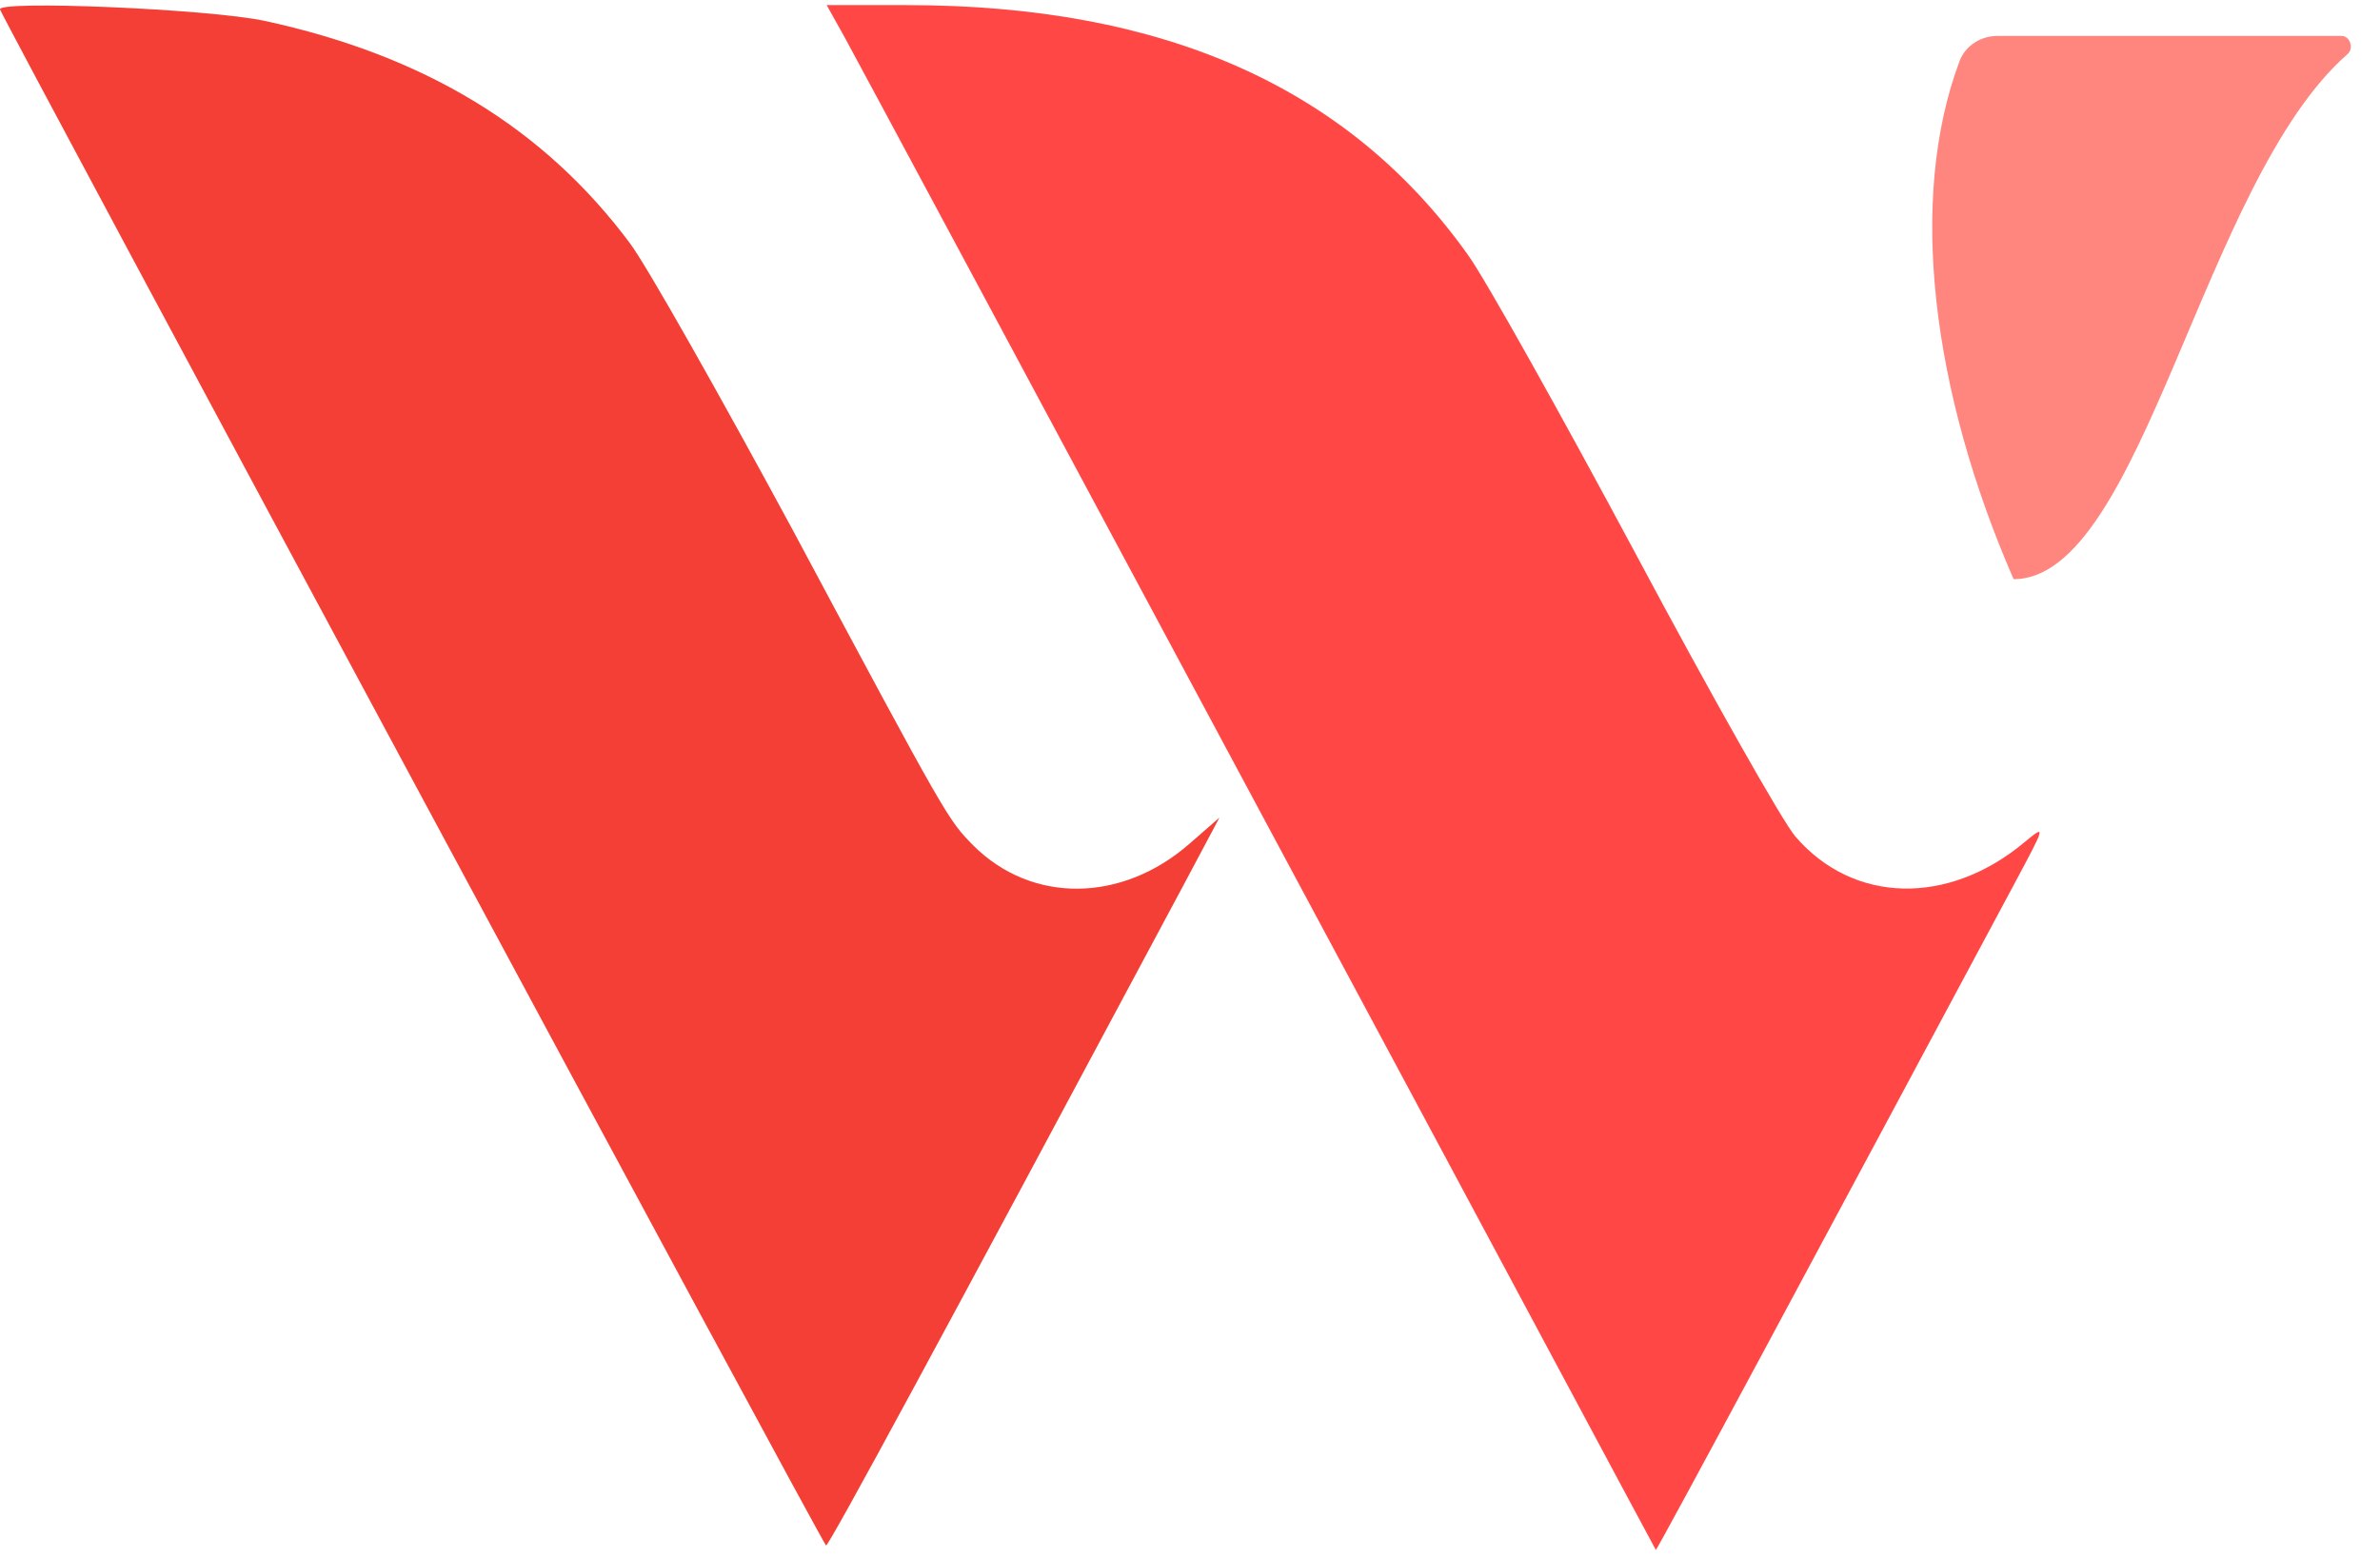
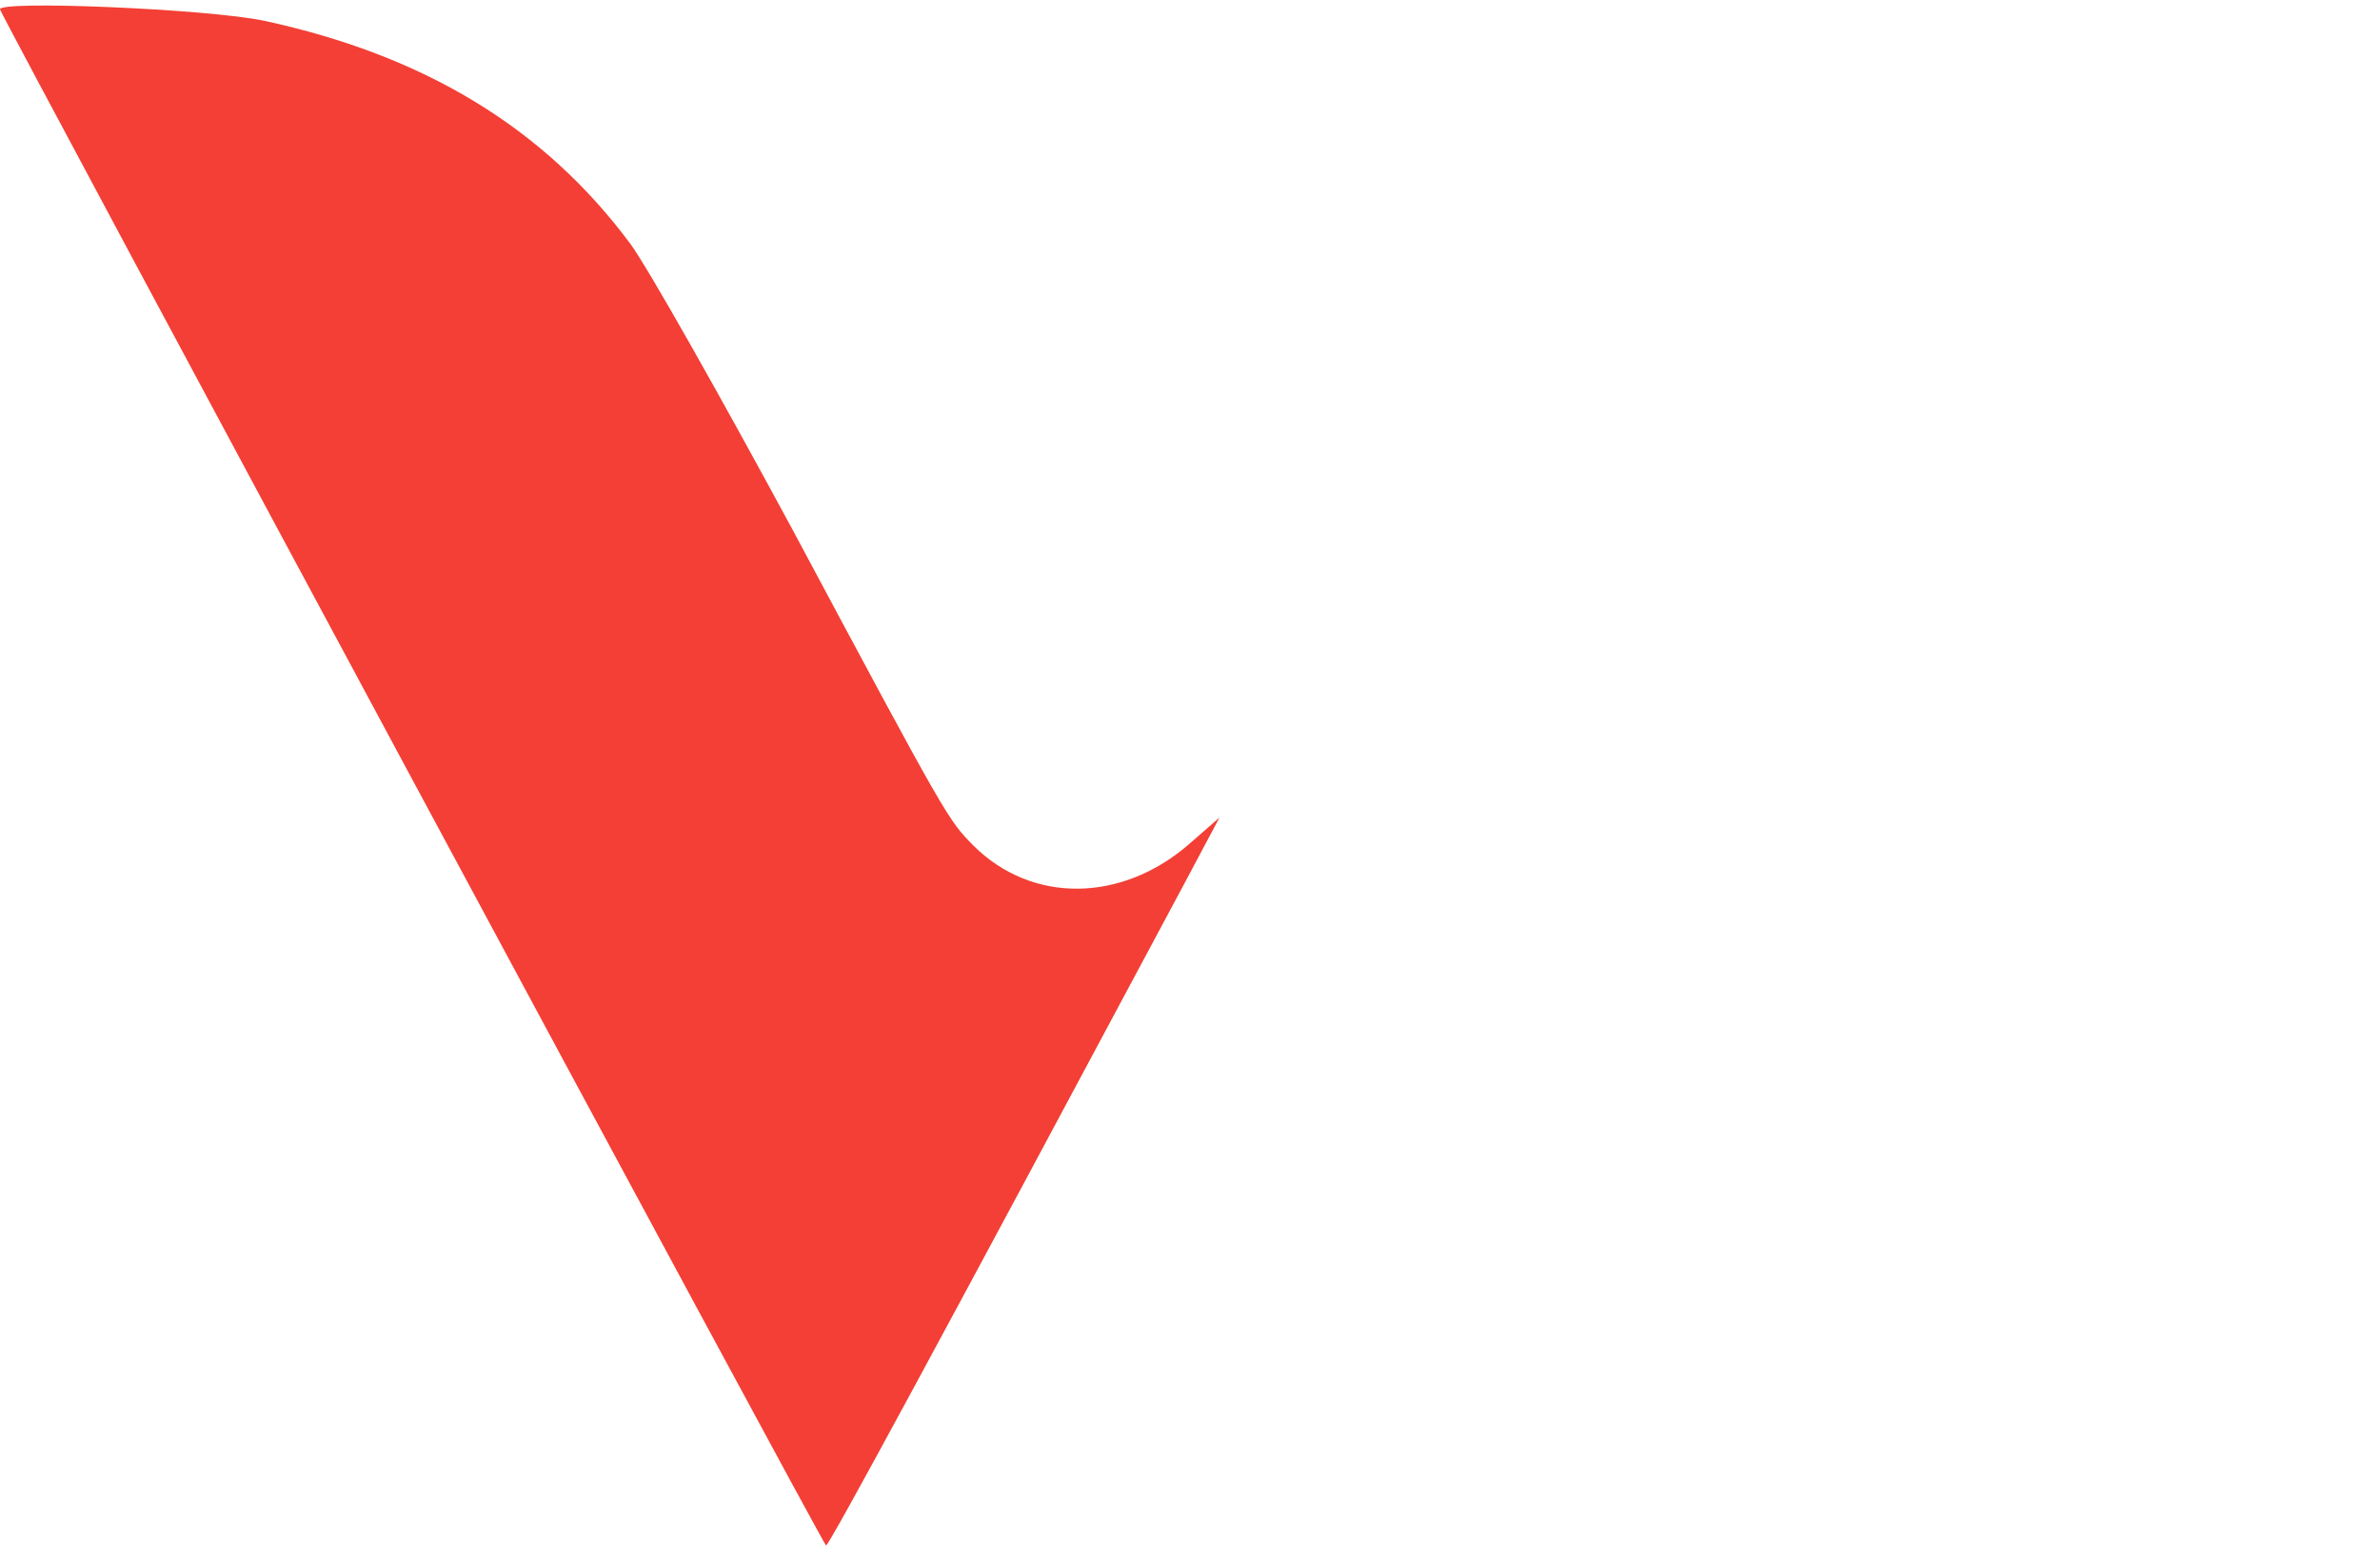
<svg xmlns="http://www.w3.org/2000/svg" width="275" height="180" viewBox="0 0 275 180" fill="none">
  <path d="M0.006 1.1C0.954 3.362 95.154 178.628 95.446 178.628C95.811 178.628 109.018 154.184 136.673 102.451L140.905 94.497L137.475 97.489C129.668 104.348 119.233 104.494 112.448 97.708C109.529 94.716 109.602 94.935 91.579 61.224C83.261 45.828 74.87 30.943 72.827 28.17C62.903 14.818 49.112 6.426 30.579 2.413C24.158 1.027 -0.432 0.005 0.006 1.1Z" fill="#F33F35" />
-   <path d="M97.636 4.384C98.803 6.5 120.329 46.632 145.502 93.623C170.676 140.54 191.252 179.067 191.325 179.14C191.471 179.213 211.683 141.489 232.552 102.525C236.419 95.301 236.419 95.301 234.011 97.271C225.182 104.714 214.164 104.495 207.451 96.687C205.992 95.009 197.673 80.27 188.99 63.998C180.234 47.654 171.551 32.112 169.581 29.412C155.79 10.076 134.484 0.59 104.714 0.59H95.52L97.636 4.384Z" fill="#FF4746" />
-   <path d="M230.825 4.149H270.541C271.551 4.149 272.009 5.591 271.249 6.255C254.52 20.859 247.54 66.941 232.663 66.941C223.213 45.258 220.432 23.066 226.411 7.083C227.092 5.264 228.883 4.149 230.825 4.149Z" fill="#FF867F" />
</svg>